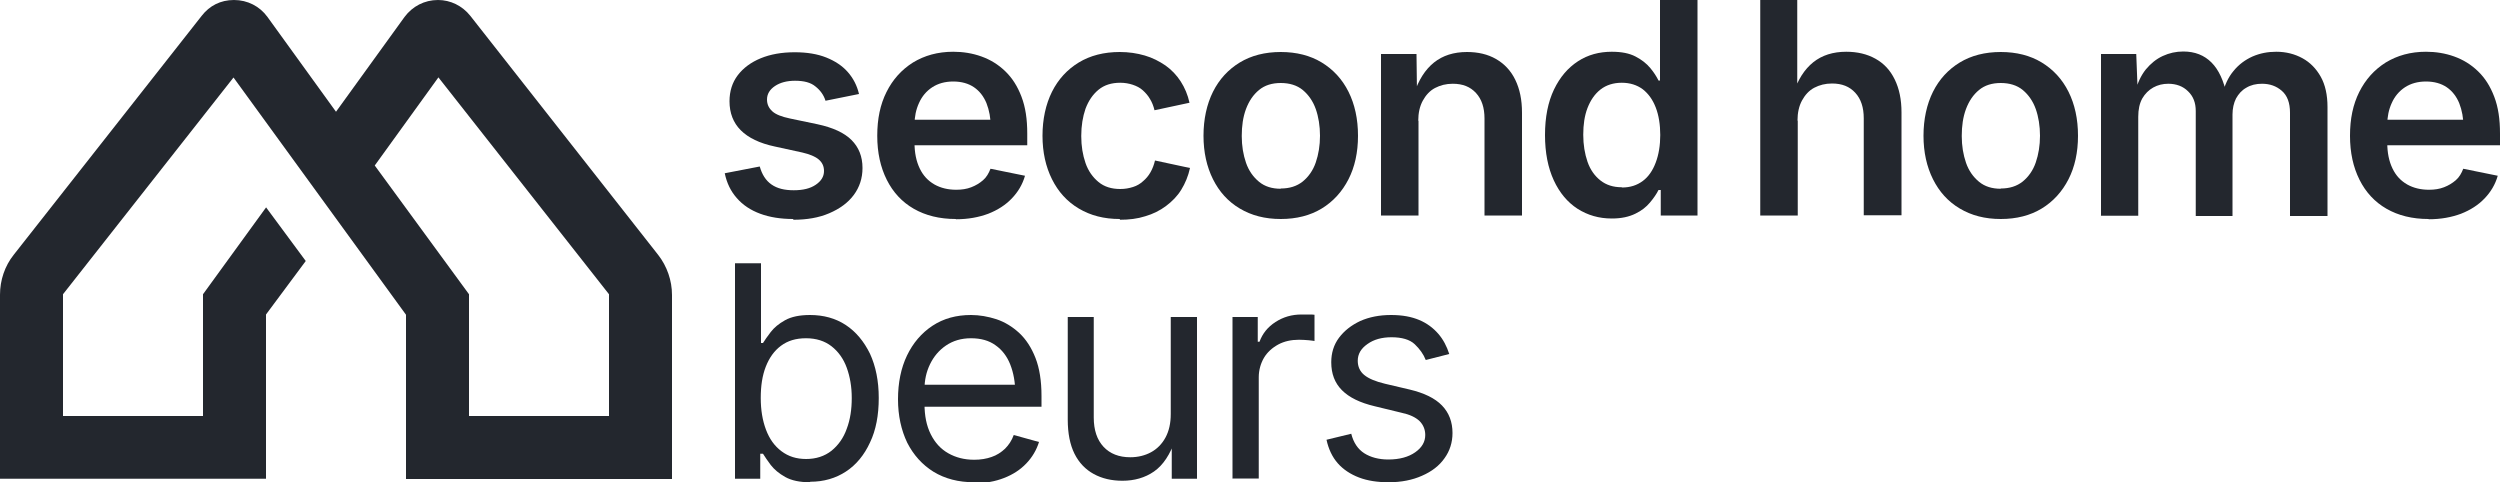
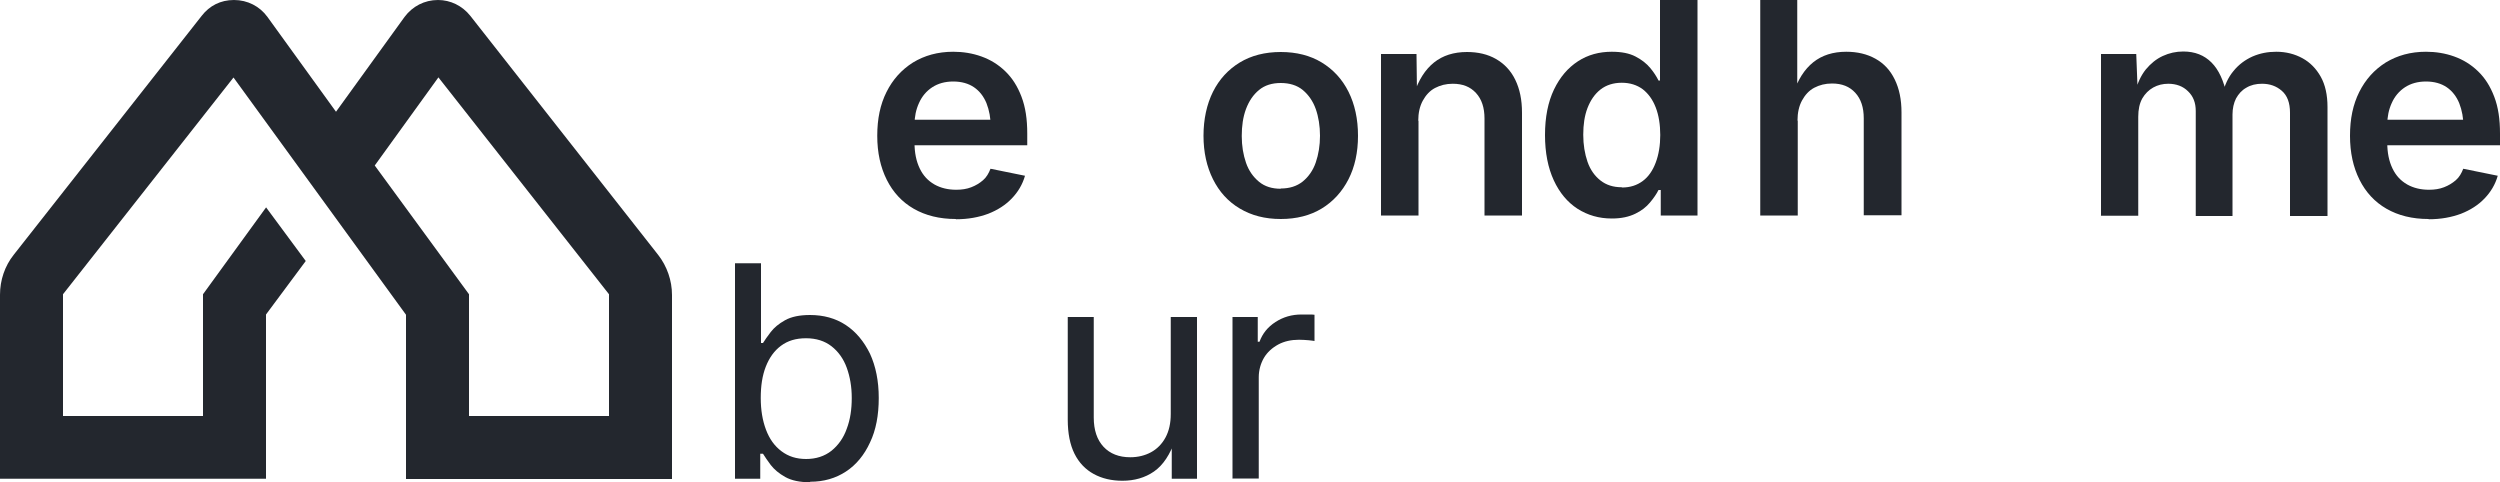
<svg xmlns="http://www.w3.org/2000/svg" id="Layer_2" data-name="Layer 2" viewBox="0 0 100 19.29">
  <defs>
    <style>
      .cls-1 {
        fill: #23272e;
        stroke-width: 0px;
      }
    </style>
  </defs>
  <g id="Layer_1-2" data-name="Layer 1">
    <g>
      <g>
-         <path class="cls-1" d="m31.73,8.76c-.5,0-.94-.07-1.32-.21-.38-.14-.7-.35-.94-.63-.24-.27-.4-.6-.48-.99l1.4-.27c.09.32.24.56.47.72.23.16.52.23.89.23s.66-.07.88-.22.33-.33.33-.55c0-.19-.07-.34-.21-.46-.14-.12-.36-.21-.66-.28l-1.1-.24c-.61-.13-1.06-.35-1.36-.65s-.45-.69-.45-1.16c0-.4.11-.75.33-1.04s.53-.52.92-.68c.39-.16.84-.24,1.36-.24.49,0,.91.07,1.26.21s.64.33.86.58.37.54.45.88l-1.34.27c-.07-.23-.21-.42-.4-.57-.19-.16-.46-.23-.82-.23-.32,0-.59.07-.8.21-.21.14-.32.32-.32.54,0,.19.07.34.21.47s.38.22.71.29l1.1.23c.61.13,1.07.34,1.36.63s.44.66.44,1.12c0,.41-.12.77-.35,1.08s-.56.55-.98.73-.9.26-1.44.26h0Z" />
        <path class="cls-1" d="m38.23,8.76c-.65,0-1.21-.14-1.68-.41-.47-.27-.83-.66-1.08-1.16-.25-.5-.38-1.08-.38-1.76s.12-1.25.37-1.75c.25-.5.6-.89,1.06-1.18.46-.28.99-.43,1.61-.43.39,0,.77.06,1.13.19s.67.32.95.59.49.6.65,1.02.23.9.23,1.47v.47h-5.29v-1.02h4.54l-.71.3c0-.36-.06-.68-.17-.96-.11-.27-.28-.49-.5-.64-.22-.15-.5-.23-.83-.23s-.61.08-.84.23-.41.36-.53.63c-.12.26-.18.55-.18.87v.71c0,.41.07.75.21,1.04s.33.49.59.64c.25.14.54.21.87.21.22,0,.42-.03.6-.1s.33-.16.47-.28.23-.28.3-.46l1.38.28c-.1.35-.28.65-.53.91-.25.26-.56.46-.94.61-.38.14-.8.22-1.29.22h0Z" />
-         <path class="cls-1" d="m44.79,8.76c-.63,0-1.17-.14-1.64-.42s-.82-.67-1.07-1.17c-.25-.5-.38-1.08-.38-1.74s.13-1.26.38-1.76c.25-.5.61-.89,1.07-1.17s1.01-.42,1.64-.42c.36,0,.69.05,1,.14s.58.23.83.4c.24.17.45.39.61.64.16.25.28.53.35.85l-1.4.3c-.04-.17-.1-.32-.18-.45-.08-.14-.18-.25-.29-.35-.11-.1-.25-.17-.4-.22s-.32-.08-.5-.08c-.35,0-.64.09-.87.28-.23.19-.4.44-.52.76-.11.32-.17.68-.17,1.09s.06.76.17,1.08c.11.32.29.57.52.76.23.19.52.28.87.28.19,0,.35-.03.51-.08s.29-.13.4-.23c.12-.1.22-.22.3-.36.08-.14.14-.3.18-.47l1.4.3c-.07.32-.19.61-.35.87-.16.26-.37.47-.61.65-.24.18-.52.32-.83.41-.31.1-.65.14-1.01.14h0Z" />
        <path class="cls-1" d="m51.23,8.76c-.63,0-1.17-.14-1.64-.42s-.82-.67-1.07-1.17c-.25-.5-.38-1.08-.38-1.74s.13-1.26.38-1.76c.25-.5.61-.89,1.07-1.17s1.01-.42,1.64-.42,1.18.14,1.64.42c.46.28.82.67,1.07,1.17s.38,1.09.38,1.76-.13,1.25-.38,1.74-.61.89-1.07,1.17c-.46.28-1.01.42-1.64.42h0Zm0-1.22c.35,0,.64-.09.88-.28.23-.19.41-.44.52-.76.11-.32.17-.68.17-1.07s-.06-.76-.17-1.07-.29-.57-.52-.76c-.23-.19-.53-.28-.88-.28s-.64.09-.87.28-.4.44-.52.76-.17.68-.17,1.08.06.75.17,1.07c.11.32.29.57.52.76s.52.28.87.28Z" />
        <path class="cls-1" d="m56.74,4.83v3.79h-1.5V2.16h1.42l.02,1.6h-.12c.18-.56.45-.98.8-1.26s.79-.42,1.32-.42c.44,0,.83.09,1.16.28s.59.46.77.83.27.8.27,1.32v4.11h-1.5v-3.88c0-.43-.11-.77-.34-1.02s-.53-.37-.93-.37c-.27,0-.5.06-.71.17-.21.11-.37.29-.49.51-.12.22-.18.49-.18.8Z" />
        <path class="cls-1" d="m64.47,8.74c-.51,0-.96-.13-1.37-.39-.4-.26-.72-.64-.95-1.14s-.35-1.1-.35-1.81.12-1.32.36-1.82c.24-.5.56-.87.96-1.13s.85-.38,1.35-.38c.39,0,.7.06.95.19s.44.28.59.46.25.34.33.5h.06V0h1.5v8.62h-1.47v-1.02h-.09c-.08.16-.19.32-.34.5-.15.18-.34.33-.59.45s-.55.19-.93.19h0Zm.41-1.24c.33,0,.6-.09.83-.26.23-.17.4-.42.52-.74.12-.32.18-.69.18-1.1s-.06-.79-.18-1.1c-.12-.31-.29-.55-.52-.73-.23-.17-.51-.26-.84-.26s-.62.09-.85.27-.4.43-.52.74-.17.67-.17,1.07.06.76.17,1.08c.11.32.29.57.52.75.23.18.51.27.85.27h0Z" />
        <path class="cls-1" d="m71.91,4.83v3.79h-1.5V0h1.48v3.75h-.16c.18-.56.45-.98.8-1.26s.79-.42,1.32-.42c.44,0,.83.09,1.17.28s.59.46.77.83.27.8.27,1.32v4.11h-1.51v-3.88c0-.43-.11-.77-.34-1.02s-.53-.37-.93-.37c-.27,0-.5.06-.71.17-.21.11-.37.29-.49.51-.12.22-.18.49-.18.8h0Z" />
-         <path class="cls-1" d="m80.03,8.76c-.63,0-1.17-.14-1.64-.42s-.82-.67-1.07-1.17-.38-1.08-.38-1.74.13-1.26.38-1.76c.25-.5.61-.89,1.07-1.17s1.01-.42,1.64-.42,1.18.14,1.64.42c.46.28.82.67,1.07,1.17s.38,1.09.38,1.76-.13,1.25-.38,1.74-.61.89-1.07,1.17c-.46.28-1.01.42-1.64.42Zm0-1.22c.35,0,.64-.09.88-.28.23-.19.41-.44.52-.76s.17-.68.17-1.07-.06-.76-.17-1.07-.29-.57-.52-.76-.53-.28-.88-.28-.64.09-.87.28-.4.44-.52.76-.17.68-.17,1.08.06.75.17,1.07c.11.32.29.57.52.76.23.19.52.28.87.28Z" />
        <path class="cls-1" d="m84.04,8.62V2.16h1.41l.06,1.56h-.11c.09-.39.24-.7.43-.94.2-.24.42-.42.68-.54.26-.12.53-.18.82-.18.47,0,.84.15,1.13.44s.49.73.61,1.3h-.18c.09-.39.24-.71.45-.96.21-.26.47-.45.76-.58.3-.13.61-.19.95-.19.39,0,.74.09,1.05.26.31.17.55.42.73.74s.27.73.27,1.21v4.36h-1.5v-4.13c0-.4-.11-.69-.33-.88-.22-.19-.48-.28-.79-.28-.24,0-.45.05-.63.16-.18.1-.31.25-.41.43-.09.18-.14.4-.14.64v4.06h-1.47v-4.2c0-.33-.1-.59-.31-.79-.2-.2-.47-.3-.79-.3-.22,0-.42.05-.6.15s-.33.25-.44.44c-.11.2-.16.44-.16.73v3.96h-1.5,0Z" />
        <path class="cls-1" d="m97.14,8.76c-.65,0-1.21-.14-1.68-.41-.47-.27-.83-.66-1.08-1.16-.25-.5-.38-1.08-.38-1.76s.12-1.25.37-1.75c.25-.5.6-.89,1.06-1.18.46-.28.99-.43,1.61-.43.39,0,.77.06,1.13.19.36.13.67.32.95.59s.49.6.65,1.02.23.9.23,1.47v.47h-5.29v-1.02h4.54l-.71.3c0-.36-.06-.68-.17-.96-.11-.27-.28-.49-.5-.64-.22-.15-.5-.23-.83-.23s-.61.08-.84.23-.41.36-.53.63c-.12.26-.18.55-.18.87v.71c0,.41.07.75.21,1.04s.33.49.59.64c.25.14.54.21.87.21.22,0,.42-.03.6-.1s.33-.16.47-.28.23-.28.3-.46l1.38.28c-.1.35-.28.65-.53.91-.25.26-.56.46-.94.61-.38.14-.8.22-1.29.22h0Z" />
        <path class="cls-1" d="m32.4,19.29c-.41,0-.74-.07-.99-.21s-.44-.3-.58-.48c-.13-.18-.24-.33-.31-.45h-.11v1h-1.01v-8.62h1.04v3.19h.08c.07-.11.17-.26.31-.44s.32-.33.57-.47.58-.21,1-.21c.54,0,1.02.13,1.43.4.41.27.73.66.97,1.15.23.5.35,1.09.35,1.77s-.11,1.28-.35,1.78c-.23.5-.55.89-.96,1.16s-.89.41-1.43.41h0Zm-.16-.93c.4,0,.74-.11,1.02-.33.27-.22.48-.51.61-.88.14-.37.2-.78.2-1.23s-.07-.85-.2-1.21c-.13-.36-.34-.65-.61-.86s-.61-.32-1.02-.32-.73.1-1,.3-.47.48-.61.84c-.14.36-.2.77-.2,1.25s.07.9.21,1.27c.14.37.34.65.62.86s.6.31.99.31h0Z" />
-         <path class="cls-1" d="m38.96,19.29c-.62,0-1.16-.14-1.62-.42-.45-.28-.8-.67-1.05-1.16-.24-.5-.37-1.08-.37-1.74s.12-1.25.36-1.75c.24-.5.58-.9,1.02-1.19s.95-.43,1.54-.43c.34,0,.68.06,1.02.17.33.11.64.3.91.55s.49.59.65,1,.24.92.24,1.52v.43h-5.02v-.88h4.46l-.49.32c0-.42-.07-.8-.2-1.13-.13-.33-.33-.59-.59-.77-.26-.19-.59-.28-.98-.28s-.72.1-1,.29-.49.44-.64.75-.22.64-.22.99v.59c0,.48.08.88.25,1.22s.4.59.7.76c.3.17.64.26,1.04.26.26,0,.49-.04.69-.11.21-.07.39-.19.54-.33.15-.15.27-.33.35-.55l1.01.28c-.1.32-.27.61-.51.86-.24.25-.53.44-.89.58s-.75.21-1.19.21h0Z" />
        <path class="cls-1" d="m44.9,19.23c-.44,0-.82-.09-1.15-.27-.33-.18-.59-.45-.77-.81s-.27-.82-.27-1.36v-4.11h1.04v4.02c0,.5.13.89.39,1.17.26.28.62.42,1.07.42.31,0,.59-.07.83-.2s.44-.33.58-.59c.14-.26.21-.57.21-.94v-3.88h1.05v6.47h-1.01v-1.57h.14c-.2.6-.49,1.03-.85,1.28s-.79.37-1.26.37h0Z" />
        <path class="cls-1" d="m49.3,19.15v-6.47h1.01v.99h.07c.12-.33.33-.59.64-.79s.65-.3,1.04-.3c.08,0,.17,0,.27,0,.11,0,.19,0,.25.01v1.05s-.11-.02-.23-.03c-.12-.01-.26-.02-.39-.02-.31,0-.59.06-.83.19s-.44.31-.57.53-.21.49-.21.78v4.05s-1.04,0-1.04,0Z" />
-         <path class="cls-1" d="m55.54,19.29c-.44,0-.84-.06-1.18-.19s-.63-.32-.85-.57-.37-.57-.45-.94l.99-.24c.09.36.27.62.52.78s.58.25.96.25c.45,0,.81-.1,1.08-.29s.4-.42.4-.69c0-.22-.08-.41-.23-.56-.16-.15-.39-.26-.72-.33l-1.07-.26c-.59-.14-1.02-.35-1.31-.64-.29-.29-.43-.66-.43-1.12,0-.37.1-.7.31-.98.21-.28.49-.5.85-.67.36-.16.77-.24,1.23-.24s.82.07,1.13.2.56.32.76.55c.2.23.34.5.44.81l-.94.24c-.09-.23-.24-.44-.44-.63s-.52-.28-.93-.28c-.39,0-.71.09-.96.27-.26.18-.39.4-.39.67,0,.24.09.43.26.57.17.14.45.26.83.35l.98.23c.59.14,1.02.35,1.3.64.28.29.42.66.42,1.1,0,.38-.11.72-.32,1.01-.21.3-.51.53-.9.7-.38.17-.83.26-1.33.26h0Z" />
      </g>
      <path class="cls-1" d="m10.64,8.3l-2.52,3.47v4.87H2.52v-4.87L9.34,3.1l6.9,9.49v6.57h10.64v-7.36c0-.58-.2-1.15-.55-1.6L18.81.63c-.32-.4-.79-.63-1.29-.63-.54,0-1.02.25-1.34.68l-2.74,3.79-2.74-3.79c-.31-.43-.8-.68-1.34-.68s-.98.23-1.29.63L.55,10.19c-.36.45-.55,1.02-.55,1.6v7.36h10.64v-6.57l1.59-2.14s-1.59-2.15-1.59-2.15Zm6.9-5.2l6.82,8.67v4.87h-5.6v-4.87l-3.77-5.15s2.55-3.53,2.55-3.53Z" />
    </g>
  </g>
</svg>